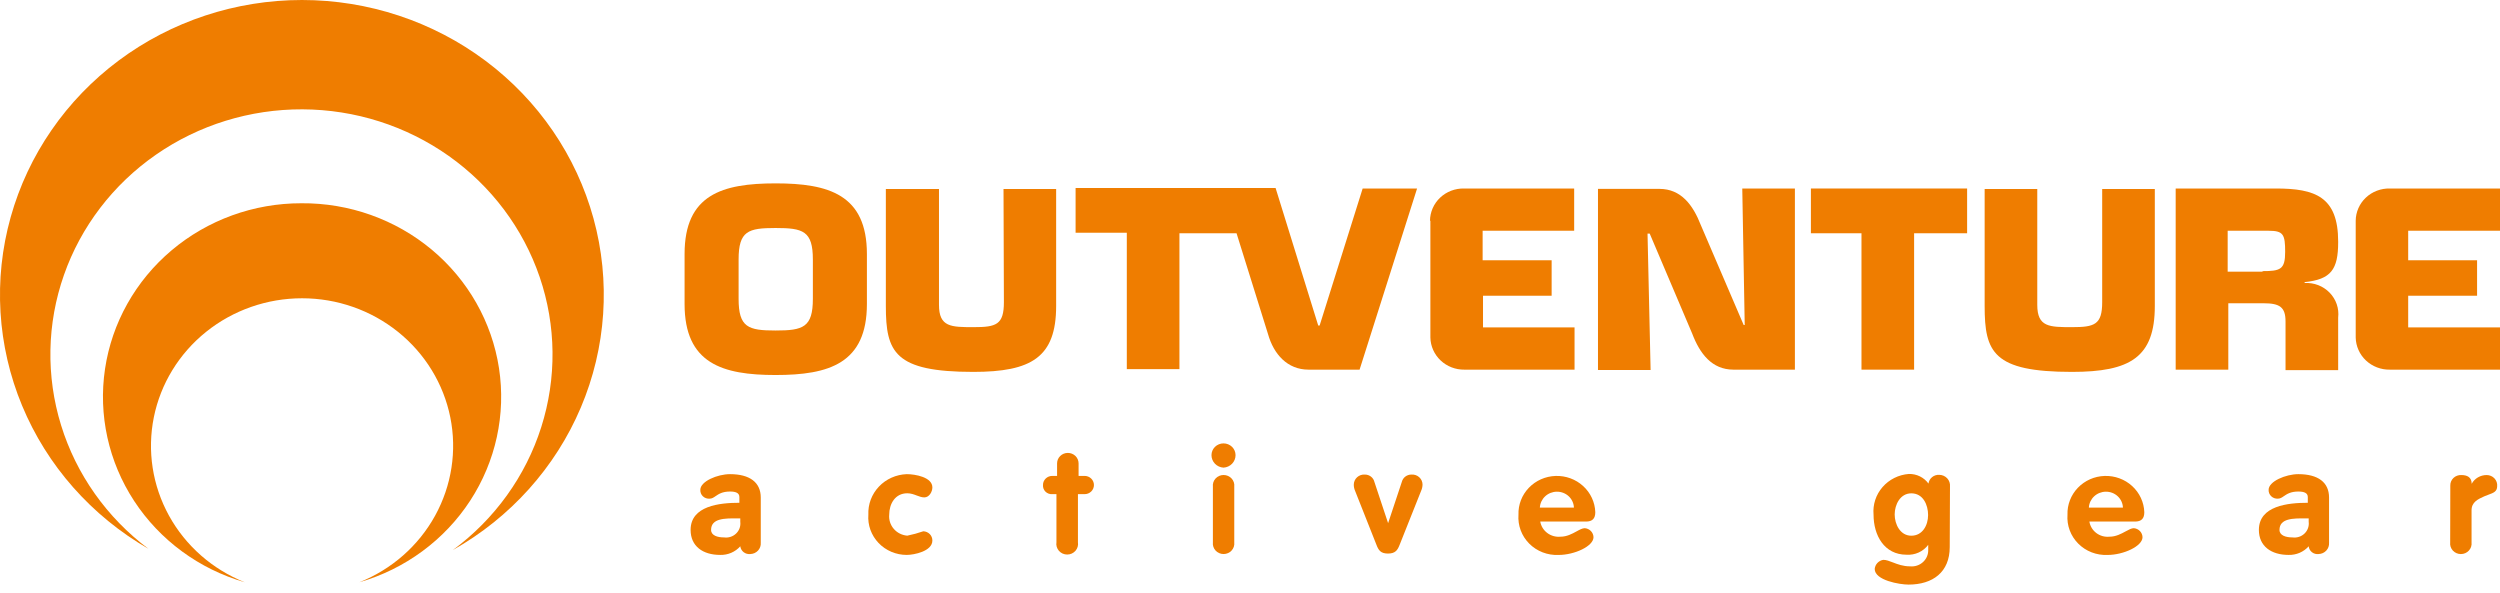
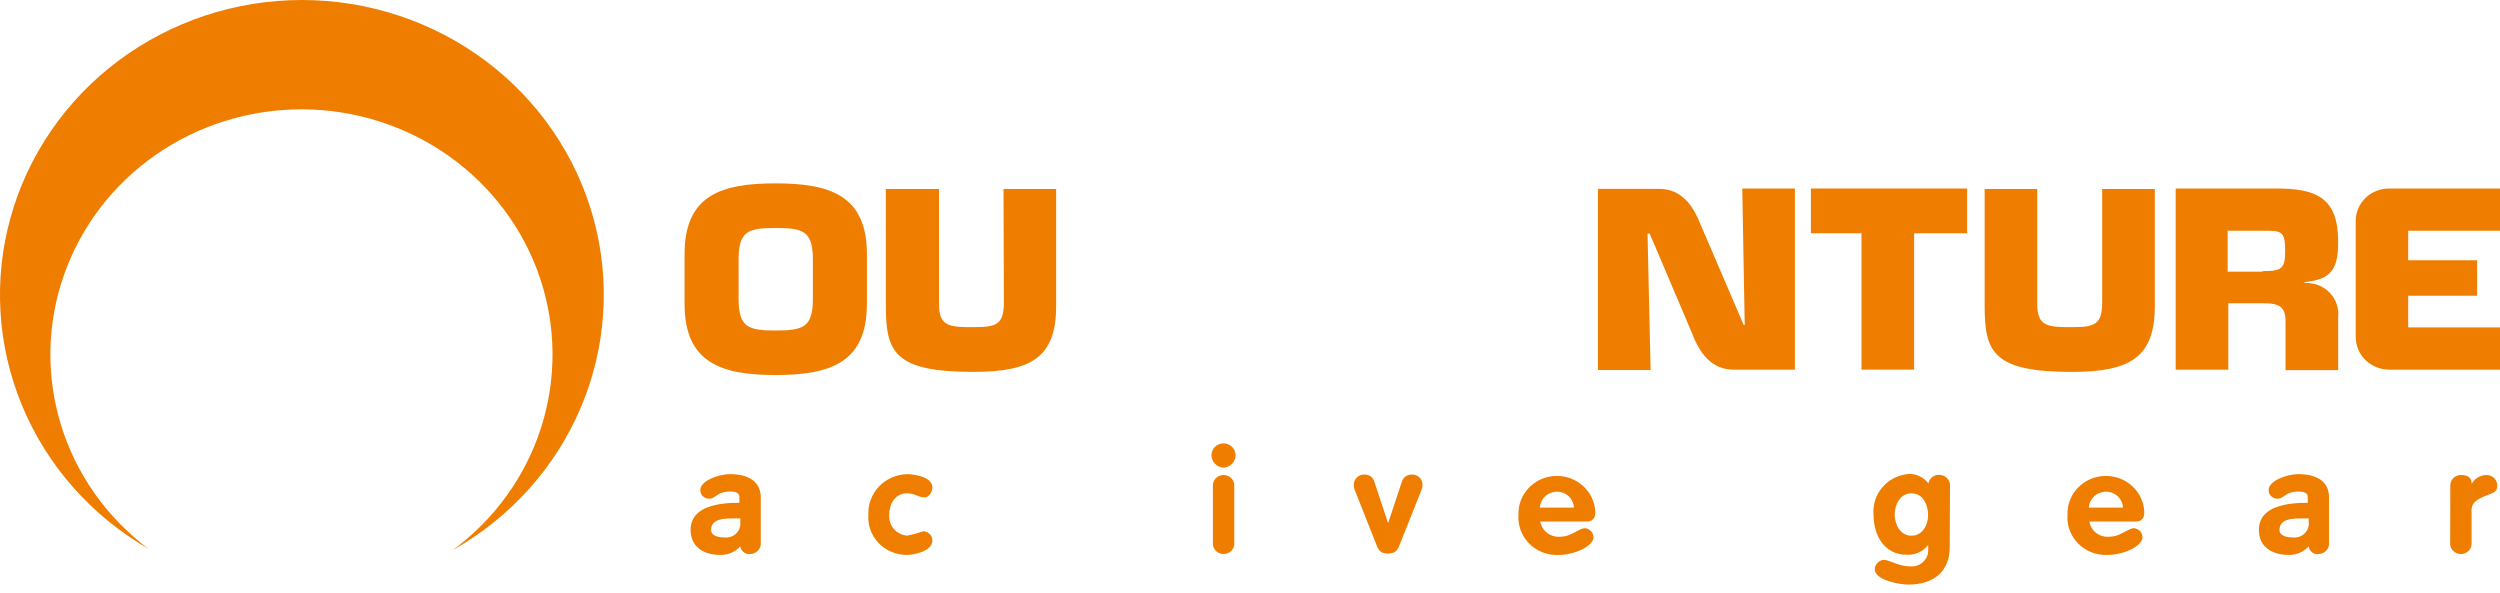
<svg xmlns="http://www.w3.org/2000/svg" width="177" height="42" viewBox="0 0 177 42" fill="none">
  <path d="M21.378 0C16.691 0.001 12.134 1.506 8.408 4.282C4.681 7.06 1.992 10.957 0.756 15.373C-0.481 19.79 -0.196 24.48 1.566 28.723C3.327 32.965 6.469 36.525 10.506 38.854C7.558 36.64 5.395 33.58 4.323 30.103C3.25 26.627 3.321 22.909 4.526 19.474C5.73 16.039 8.008 13.059 11.039 10.954C14.069 8.849 17.699 7.726 21.418 7.741C25.137 7.756 28.757 8.91 31.769 11.039C34.781 13.169 37.033 16.167 38.209 19.612C39.384 23.057 39.423 26.775 38.32 30.243C37.218 33.71 35.029 36.753 32.062 38.943C36.137 36.645 39.321 33.1 41.121 28.855C42.922 24.611 43.238 19.905 42.02 15.468C40.802 11.031 38.119 7.11 34.386 4.313C30.654 1.517 26.082 0.001 21.378 0Z" fill="#EF7D00" />
-   <path d="M21.336 14.391C17.962 14.387 14.701 15.571 12.148 17.724C9.596 19.877 7.923 22.856 7.436 26.115C6.95 29.374 7.682 32.695 9.499 35.47C11.316 38.245 14.095 40.288 17.329 41.225C15.036 40.308 13.14 38.642 11.966 36.511C10.792 34.38 10.412 31.918 10.891 29.544C11.37 27.17 12.678 25.032 14.592 23.495C16.506 21.958 18.907 21.118 21.386 21.118C23.864 21.118 26.265 21.958 28.179 23.495C30.093 25.032 31.402 27.17 31.881 29.544C32.36 31.918 31.979 34.38 30.805 36.511C29.631 38.642 27.735 40.308 25.442 41.225C28.685 40.286 31.471 38.235 33.287 35.45C35.104 32.664 35.829 29.332 35.329 26.066C34.829 22.8 33.138 19.821 30.567 17.675C27.996 15.53 24.718 14.364 21.336 14.391Z" fill="#EF7D00" />
  <path fill-rule="evenodd" clip-rule="evenodd" d="M48.468 17.984C48.468 13.771 51.142 12.983 54.913 12.983C58.657 12.983 61.377 13.771 61.377 17.984V21.524C61.377 25.737 58.684 26.551 54.913 26.551C51.142 26.551 48.468 25.737 48.468 21.524V17.984ZM54.913 23.4C56.862 23.4 57.551 23.179 57.551 21.152V18.373C57.551 16.346 56.853 16.143 54.913 16.143C52.973 16.143 52.293 16.346 52.293 18.373V21.152C52.293 23.179 52.964 23.4 54.913 23.4Z" fill="#EF7D00" />
  <path d="M68.937 23.162C70.532 23.162 71.076 22.993 71.076 21.391L71.049 13.382H74.775V21.666C74.775 25.303 73.016 26.33 68.909 26.33C63.325 26.33 62.718 24.932 62.718 21.666V13.382H66.48V21.586C66.48 23.161 67.341 23.162 68.937 23.162Z" fill="#EF7D00" />
-   <path d="M93.33 23.046H93.43L96.476 13.346H100.329L96.258 26.171H92.641C91.146 26.171 90.176 25.073 89.777 23.657L87.547 16.515H83.504V26.135H79.778V16.479H76.152V13.311H90.312L93.33 23.046Z" fill="#EF7D00" />
-   <path d="M101.271 23.896V15.63H101.244C101.246 15.324 101.311 15.023 101.434 14.742C101.557 14.461 101.736 14.207 101.96 13.995C102.184 13.782 102.45 13.616 102.741 13.504C103.032 13.393 103.343 13.339 103.655 13.346H111.451V16.338H104.97V18.426H109.856V20.94H104.997V23.179H111.478V26.171H103.683C103.054 26.18 102.448 25.946 101.996 25.52C101.544 25.093 101.283 24.509 101.271 23.896Z" fill="#EF7D00" />
  <path d="M123.453 23.011H123.526L123.353 13.346H127.079V26.171H122.728C121.196 26.171 120.344 25.029 119.809 23.622L116.8 16.541H116.645L116.863 26.197H113.137V13.373H117.488C119.02 13.373 119.863 14.514 120.416 15.931L123.453 23.011Z" fill="#EF7D00" />
  <path d="M131.793 16.515H128.212V13.346H139.272V16.515H135.519V26.171H131.793V16.515Z" fill="#EF7D00" />
  <path d="M146.696 23.162C148.291 23.162 148.835 22.993 148.835 21.391V13.382H152.561V21.666C152.561 25.303 150.811 26.33 146.696 26.33C141.112 26.33 140.513 24.932 140.513 21.666V13.382H144.239V21.586C144.239 23.161 145.1 23.162 146.696 23.162Z" fill="#EF7D00" />
  <path fill-rule="evenodd" clip-rule="evenodd" d="M161.127 13.346C163.91 13.346 165.542 13.921 165.542 17.108V17.143C165.542 19.09 165.034 19.78 163.167 19.975V20.037C163.495 20.018 163.825 20.07 164.131 20.188C164.437 20.307 164.713 20.489 164.939 20.723C165.165 20.956 165.337 21.236 165.441 21.541C165.545 21.846 165.579 22.169 165.542 22.489V26.206H161.816V22.763C161.816 21.745 161.408 21.471 160.257 21.471H157.764V26.171H154.038V13.346H161.127ZM157.719 19.232H160.202L160.175 19.196C161.463 19.196 161.789 19.073 161.789 17.833C161.789 16.594 161.662 16.338 160.619 16.338H157.719V19.232Z" fill="#EF7D00" />
  <path d="M177 13.346V16.338H170.5V18.426H175.377V20.94H170.5V23.179H177V26.171H169.204C168.892 26.177 168.582 26.122 168.292 26.011C168.001 25.9 167.736 25.734 167.511 25.523C167.286 25.312 167.106 25.059 166.982 24.78C166.857 24.501 166.79 24.201 166.784 23.896V15.63C166.786 15.324 166.851 15.021 166.974 14.74C167.098 14.459 167.277 14.204 167.503 13.992C167.728 13.779 167.995 13.612 168.287 13.502C168.579 13.391 168.891 13.338 169.204 13.346H177Z" fill="#EF7D00" />
  <path fill-rule="evenodd" clip-rule="evenodd" d="M50.989 39.288C49.765 39.288 48.895 38.677 48.895 37.518C48.895 35.809 50.952 35.597 52.348 35.597V35.19C52.348 34.907 52.103 34.8 51.687 34.8C51.142 34.8 50.875 34.983 50.663 35.128C50.522 35.225 50.404 35.305 50.245 35.305C50.158 35.313 50.07 35.302 49.987 35.273C49.904 35.245 49.829 35.199 49.766 35.139C49.703 35.08 49.654 35.008 49.623 34.928C49.591 34.848 49.578 34.762 49.583 34.677C49.583 34.084 50.789 33.57 51.687 33.57C53.083 33.57 53.862 34.154 53.862 35.225V38.429C53.87 38.529 53.856 38.629 53.823 38.724C53.79 38.819 53.737 38.906 53.669 38.98C53.6 39.054 53.517 39.114 53.424 39.157C53.331 39.199 53.23 39.222 53.128 39.226C53.044 39.236 52.959 39.229 52.877 39.207C52.796 39.185 52.72 39.147 52.653 39.096C52.587 39.045 52.531 38.982 52.49 38.91C52.448 38.838 52.422 38.759 52.412 38.677C52.236 38.876 52.017 39.033 51.771 39.139C51.524 39.245 51.257 39.295 50.989 39.288ZM51.261 38.049C51.415 38.07 51.573 38.057 51.721 38.009C51.87 37.962 52.005 37.881 52.117 37.774C52.228 37.667 52.313 37.536 52.364 37.392C52.415 37.248 52.431 37.094 52.412 36.942V36.703C52.338 36.703 52.263 36.703 52.187 36.702C51.325 36.696 50.345 36.688 50.345 37.518C50.345 37.916 50.807 38.049 51.251 38.049H51.261Z" fill="#EF7D00" />
  <path d="M64.909 35.083C65.09 35.152 65.262 35.216 65.441 35.216C65.794 35.216 66.012 34.809 66.012 34.508C66.012 33.783 64.797 33.57 64.199 33.57C63.827 33.583 63.462 33.667 63.123 33.818C62.785 33.969 62.48 34.184 62.228 34.451C61.975 34.718 61.779 35.03 61.65 35.371C61.522 35.712 61.464 36.075 61.48 36.438C61.452 36.803 61.502 37.169 61.626 37.514C61.751 37.859 61.947 38.175 62.202 38.443C62.457 38.71 62.767 38.923 63.11 39.069C63.454 39.214 63.825 39.289 64.199 39.288C64.707 39.288 66.012 39.031 66.012 38.27C66.014 38.1 65.948 37.936 65.828 37.813C65.707 37.691 65.542 37.62 65.368 37.615C64.999 37.744 64.62 37.847 64.235 37.925C64.051 37.91 63.871 37.86 63.707 37.777C63.542 37.695 63.397 37.581 63.278 37.442C63.159 37.304 63.069 37.144 63.014 36.971C62.959 36.799 62.94 36.618 62.957 36.438C62.957 35.677 63.374 34.924 64.235 34.924C64.49 34.924 64.706 35.006 64.909 35.083Z" fill="#EF7D00" />
-   <path d="M74.796 34.986H74.505C74.417 34.993 74.328 34.981 74.244 34.951C74.161 34.921 74.085 34.873 74.022 34.812C73.96 34.751 73.911 34.677 73.88 34.595C73.849 34.514 73.837 34.427 73.844 34.34C73.842 34.255 73.859 34.171 73.891 34.092C73.924 34.013 73.973 33.941 74.035 33.881C74.097 33.821 74.17 33.773 74.251 33.741C74.332 33.709 74.418 33.693 74.505 33.694H74.841V32.809C74.841 32.612 74.921 32.423 75.064 32.283C75.207 32.144 75.4 32.066 75.602 32.066C75.804 32.066 75.998 32.144 76.141 32.283C76.284 32.423 76.364 32.612 76.364 32.809V33.694H76.79C76.965 33.694 77.134 33.762 77.258 33.883C77.382 34.005 77.451 34.169 77.451 34.34C77.451 34.512 77.382 34.676 77.258 34.797C77.134 34.918 76.965 34.986 76.79 34.986H76.318V38.394C76.335 38.501 76.328 38.611 76.298 38.715C76.267 38.819 76.214 38.916 76.142 38.999C76.07 39.081 75.98 39.147 75.879 39.193C75.778 39.238 75.668 39.261 75.557 39.261C75.446 39.261 75.336 39.238 75.235 39.193C75.134 39.147 75.044 39.081 74.972 38.999C74.9 38.916 74.846 38.819 74.816 38.715C74.785 38.611 74.778 38.501 74.796 38.394V34.986Z" fill="#EF7D00" />
  <path d="M87.231 32.832C87.389 32.667 87.478 32.45 87.477 32.224C87.477 32.003 87.387 31.792 87.228 31.636C87.068 31.48 86.851 31.392 86.625 31.392C86.399 31.392 86.182 31.48 86.022 31.636C85.863 31.792 85.773 32.003 85.773 32.224C85.772 32.45 85.861 32.667 86.019 32.832C86.177 32.996 86.394 33.095 86.625 33.109C86.856 33.095 87.073 32.996 87.231 32.832Z" fill="#EF7D00" />
  <path d="M85.905 34.146C85.872 34.245 85.861 34.35 85.873 34.454V38.402C85.861 38.505 85.872 38.611 85.905 38.71C85.937 38.809 85.991 38.901 86.063 38.979C86.134 39.057 86.221 39.119 86.319 39.161C86.417 39.204 86.523 39.226 86.63 39.226C86.737 39.226 86.842 39.204 86.94 39.161C87.038 39.119 87.125 39.057 87.197 38.979C87.268 38.901 87.322 38.809 87.355 38.71C87.387 38.611 87.398 38.505 87.386 38.402V34.454C87.398 34.35 87.387 34.245 87.355 34.146C87.322 34.046 87.268 33.955 87.197 33.877C87.125 33.799 87.038 33.737 86.94 33.694C86.842 33.652 86.737 33.63 86.63 33.63C86.523 33.63 86.417 33.652 86.319 33.694C86.221 33.737 86.134 33.799 86.063 33.877C85.991 33.955 85.937 34.046 85.905 34.146Z" fill="#EF7D00" />
  <path d="M95.939 34.749C95.879 34.612 95.848 34.465 95.848 34.315C95.848 34.217 95.869 34.119 95.909 34.028C95.949 33.938 96.008 33.856 96.082 33.789C96.156 33.721 96.244 33.67 96.339 33.637C96.435 33.604 96.536 33.591 96.637 33.599C96.793 33.599 96.944 33.65 97.066 33.745C97.188 33.84 97.273 33.972 97.308 34.121L98.278 37.041L99.248 34.121C99.284 33.973 99.37 33.842 99.491 33.747C99.613 33.653 99.763 33.6 99.918 33.599C100.02 33.59 100.122 33.602 100.219 33.634C100.315 33.666 100.404 33.718 100.479 33.785C100.554 33.853 100.614 33.935 100.655 34.026C100.696 34.117 100.716 34.216 100.716 34.315C100.712 34.465 100.678 34.612 100.616 34.749L99.094 38.573C98.948 38.953 98.785 39.192 98.269 39.192C97.752 39.192 97.598 38.953 97.453 38.573L95.939 34.749Z" fill="#EF7D00" />
  <path fill-rule="evenodd" clip-rule="evenodd" d="M109.55 37.738C109.284 37.539 109.105 37.249 109.049 36.927H112.285C112.748 36.927 112.947 36.706 112.947 36.263C112.923 35.559 112.614 34.893 112.087 34.412C111.56 33.93 110.858 33.673 110.137 33.697C109.416 33.72 108.734 34.022 108.241 34.537C107.748 35.051 107.484 35.736 107.508 36.44C107.48 36.815 107.533 37.191 107.664 37.544C107.795 37.897 108.002 38.219 108.27 38.489C108.538 38.758 108.862 38.969 109.22 39.107C109.577 39.245 109.961 39.307 110.346 39.29C111.479 39.29 112.82 38.671 112.82 38.033C112.816 37.871 112.751 37.717 112.637 37.599C112.524 37.481 112.369 37.409 112.204 37.396C112.033 37.396 111.839 37.502 111.614 37.625C111.304 37.795 110.934 37.998 110.482 37.998C110.148 38.029 109.815 37.936 109.55 37.738ZM111.061 35.132C111.288 35.342 111.422 35.63 111.433 35.936H109.022C109.038 35.635 109.171 35.352 109.393 35.143C109.615 34.934 109.91 34.816 110.219 34.812C110.531 34.807 110.834 34.922 111.061 35.132Z" fill="#EF7D00" />
  <path fill-rule="evenodd" clip-rule="evenodd" d="M138.041 38.734C138.041 40.504 136.844 41.389 135.122 41.389C134.497 41.389 132.729 41.088 132.729 40.283C132.743 40.125 132.81 39.975 132.92 39.858C133.03 39.742 133.176 39.663 133.336 39.637C133.546 39.637 133.764 39.721 134.013 39.818C134.346 39.947 134.734 40.097 135.231 40.097C135.397 40.113 135.565 40.095 135.723 40.043C135.882 39.991 136.027 39.906 136.149 39.794C136.271 39.683 136.367 39.547 136.431 39.396C136.494 39.245 136.524 39.083 136.518 38.92V38.575C136.344 38.808 136.112 38.995 135.844 39.117C135.576 39.239 135.281 39.293 134.986 39.274C133.4 39.274 132.647 37.902 132.647 36.433C132.616 36.083 132.657 35.731 132.766 35.397C132.875 35.062 133.051 34.752 133.284 34.485C133.516 34.218 133.801 33.998 134.121 33.838C134.441 33.679 134.791 33.583 135.149 33.556C135.42 33.55 135.688 33.609 135.93 33.728C136.172 33.847 136.38 34.022 136.536 34.238C136.559 34.059 136.65 33.896 136.792 33.781C136.933 33.666 137.114 33.608 137.298 33.618C137.404 33.619 137.51 33.641 137.607 33.684C137.705 33.727 137.792 33.789 137.864 33.866C137.935 33.944 137.99 34.035 138.023 34.134C138.057 34.233 138.069 34.337 138.059 34.441L138.041 38.734ZM135.321 34.928C134.533 34.928 134.143 35.733 134.143 36.424C134.143 37.114 134.533 37.928 135.321 37.928C136.11 37.928 136.509 37.194 136.509 36.468C136.509 35.742 136.155 34.928 135.321 34.928Z" fill="#EF7D00" />
  <path fill-rule="evenodd" clip-rule="evenodd" d="M148.421 37.74C148.156 37.54 147.98 37.249 147.928 36.927H151.155C151.618 36.927 151.817 36.706 151.817 36.263C151.805 35.914 151.723 35.572 151.575 35.254C151.428 34.936 151.217 34.65 150.957 34.412C150.696 34.173 150.389 33.987 150.055 33.865C149.72 33.742 149.364 33.685 149.007 33.697C148.65 33.708 148.299 33.788 147.973 33.932C147.648 34.077 147.355 34.282 147.111 34.537C146.867 34.792 146.676 35.091 146.551 35.417C146.425 35.744 146.366 36.092 146.378 36.44C146.35 36.815 146.403 37.191 146.534 37.544C146.665 37.897 146.872 38.219 147.14 38.488C147.408 38.758 147.732 38.969 148.09 39.107C148.447 39.245 148.831 39.307 149.216 39.29C150.34 39.29 151.69 38.671 151.69 38.033C151.686 37.871 151.621 37.717 151.507 37.599C151.394 37.481 151.239 37.409 151.074 37.396C150.908 37.396 150.716 37.501 150.493 37.623C150.18 37.793 149.806 37.998 149.352 37.998C149.019 38.031 148.686 37.939 148.421 37.74ZM149.931 35.132C150.158 35.342 150.292 35.63 150.303 35.936H147.892C147.908 35.635 148.041 35.352 148.263 35.143C148.485 34.934 148.78 34.816 149.089 34.812C149.401 34.807 149.704 34.922 149.931 35.132Z" fill="#EF7D00" />
  <path fill-rule="evenodd" clip-rule="evenodd" d="M162.032 39.288C160.808 39.288 159.929 38.677 159.929 37.518C159.929 35.809 161.987 35.597 163.392 35.597V35.19C163.392 34.907 163.138 34.8 162.721 34.8C162.176 34.8 161.909 34.983 161.697 35.128C161.556 35.225 161.439 35.305 161.28 35.305C161.193 35.311 161.105 35.3 161.023 35.27C160.941 35.241 160.866 35.196 160.804 35.136C160.741 35.077 160.692 35.005 160.66 34.926C160.628 34.847 160.614 34.762 160.618 34.677C160.618 34.084 161.833 33.57 162.721 33.57C164.126 33.57 164.897 34.154 164.897 35.225V38.429C164.904 38.529 164.891 38.629 164.857 38.724C164.824 38.819 164.772 38.906 164.703 38.98C164.634 39.054 164.551 39.114 164.458 39.157C164.365 39.199 164.265 39.222 164.162 39.226C164.079 39.237 163.994 39.231 163.912 39.209C163.831 39.188 163.755 39.15 163.689 39.099C163.623 39.047 163.568 38.984 163.528 38.911C163.488 38.839 163.463 38.759 163.455 38.677C163.279 38.876 163.06 39.033 162.814 39.139C162.568 39.245 162.301 39.295 162.032 39.288ZM162.304 38.049C162.459 38.07 162.617 38.057 162.765 38.009C162.914 37.962 163.049 37.881 163.16 37.774C163.272 37.667 163.356 37.536 163.407 37.392C163.459 37.248 163.475 37.094 163.455 36.942V36.703C163.382 36.703 163.307 36.703 163.231 36.702C162.368 36.696 161.388 36.688 161.388 37.518C161.388 37.916 161.851 38.049 162.295 38.049H162.304Z" fill="#EF7D00" />
  <path d="M173.536 34.085C173.497 34.178 173.479 34.277 173.482 34.377L173.473 38.404C173.461 38.508 173.472 38.613 173.504 38.712C173.537 38.812 173.591 38.903 173.662 38.981C173.734 39.059 173.821 39.121 173.919 39.164C174.017 39.206 174.122 39.228 174.229 39.228C174.336 39.228 174.442 39.206 174.54 39.164C174.638 39.121 174.725 39.059 174.796 38.981C174.868 38.903 174.922 38.812 174.954 38.712C174.987 38.613 174.998 38.508 174.986 38.404V36.129C174.986 35.545 175.44 35.342 175.893 35.138C175.994 35.093 176.095 35.056 176.192 35.021C176.526 34.9 176.799 34.801 176.799 34.43C176.809 34.329 176.798 34.227 176.765 34.131C176.732 34.034 176.679 33.946 176.609 33.87C176.539 33.795 176.454 33.736 176.358 33.695C176.263 33.654 176.16 33.633 176.056 33.633C175.838 33.633 175.624 33.69 175.437 33.799C175.251 33.908 175.098 34.065 174.995 34.253C174.995 33.775 174.66 33.633 174.261 33.633C174.159 33.629 174.057 33.644 173.961 33.68C173.866 33.715 173.778 33.769 173.705 33.839C173.632 33.909 173.574 33.993 173.536 34.085Z" fill="#EF7D00" />
</svg>